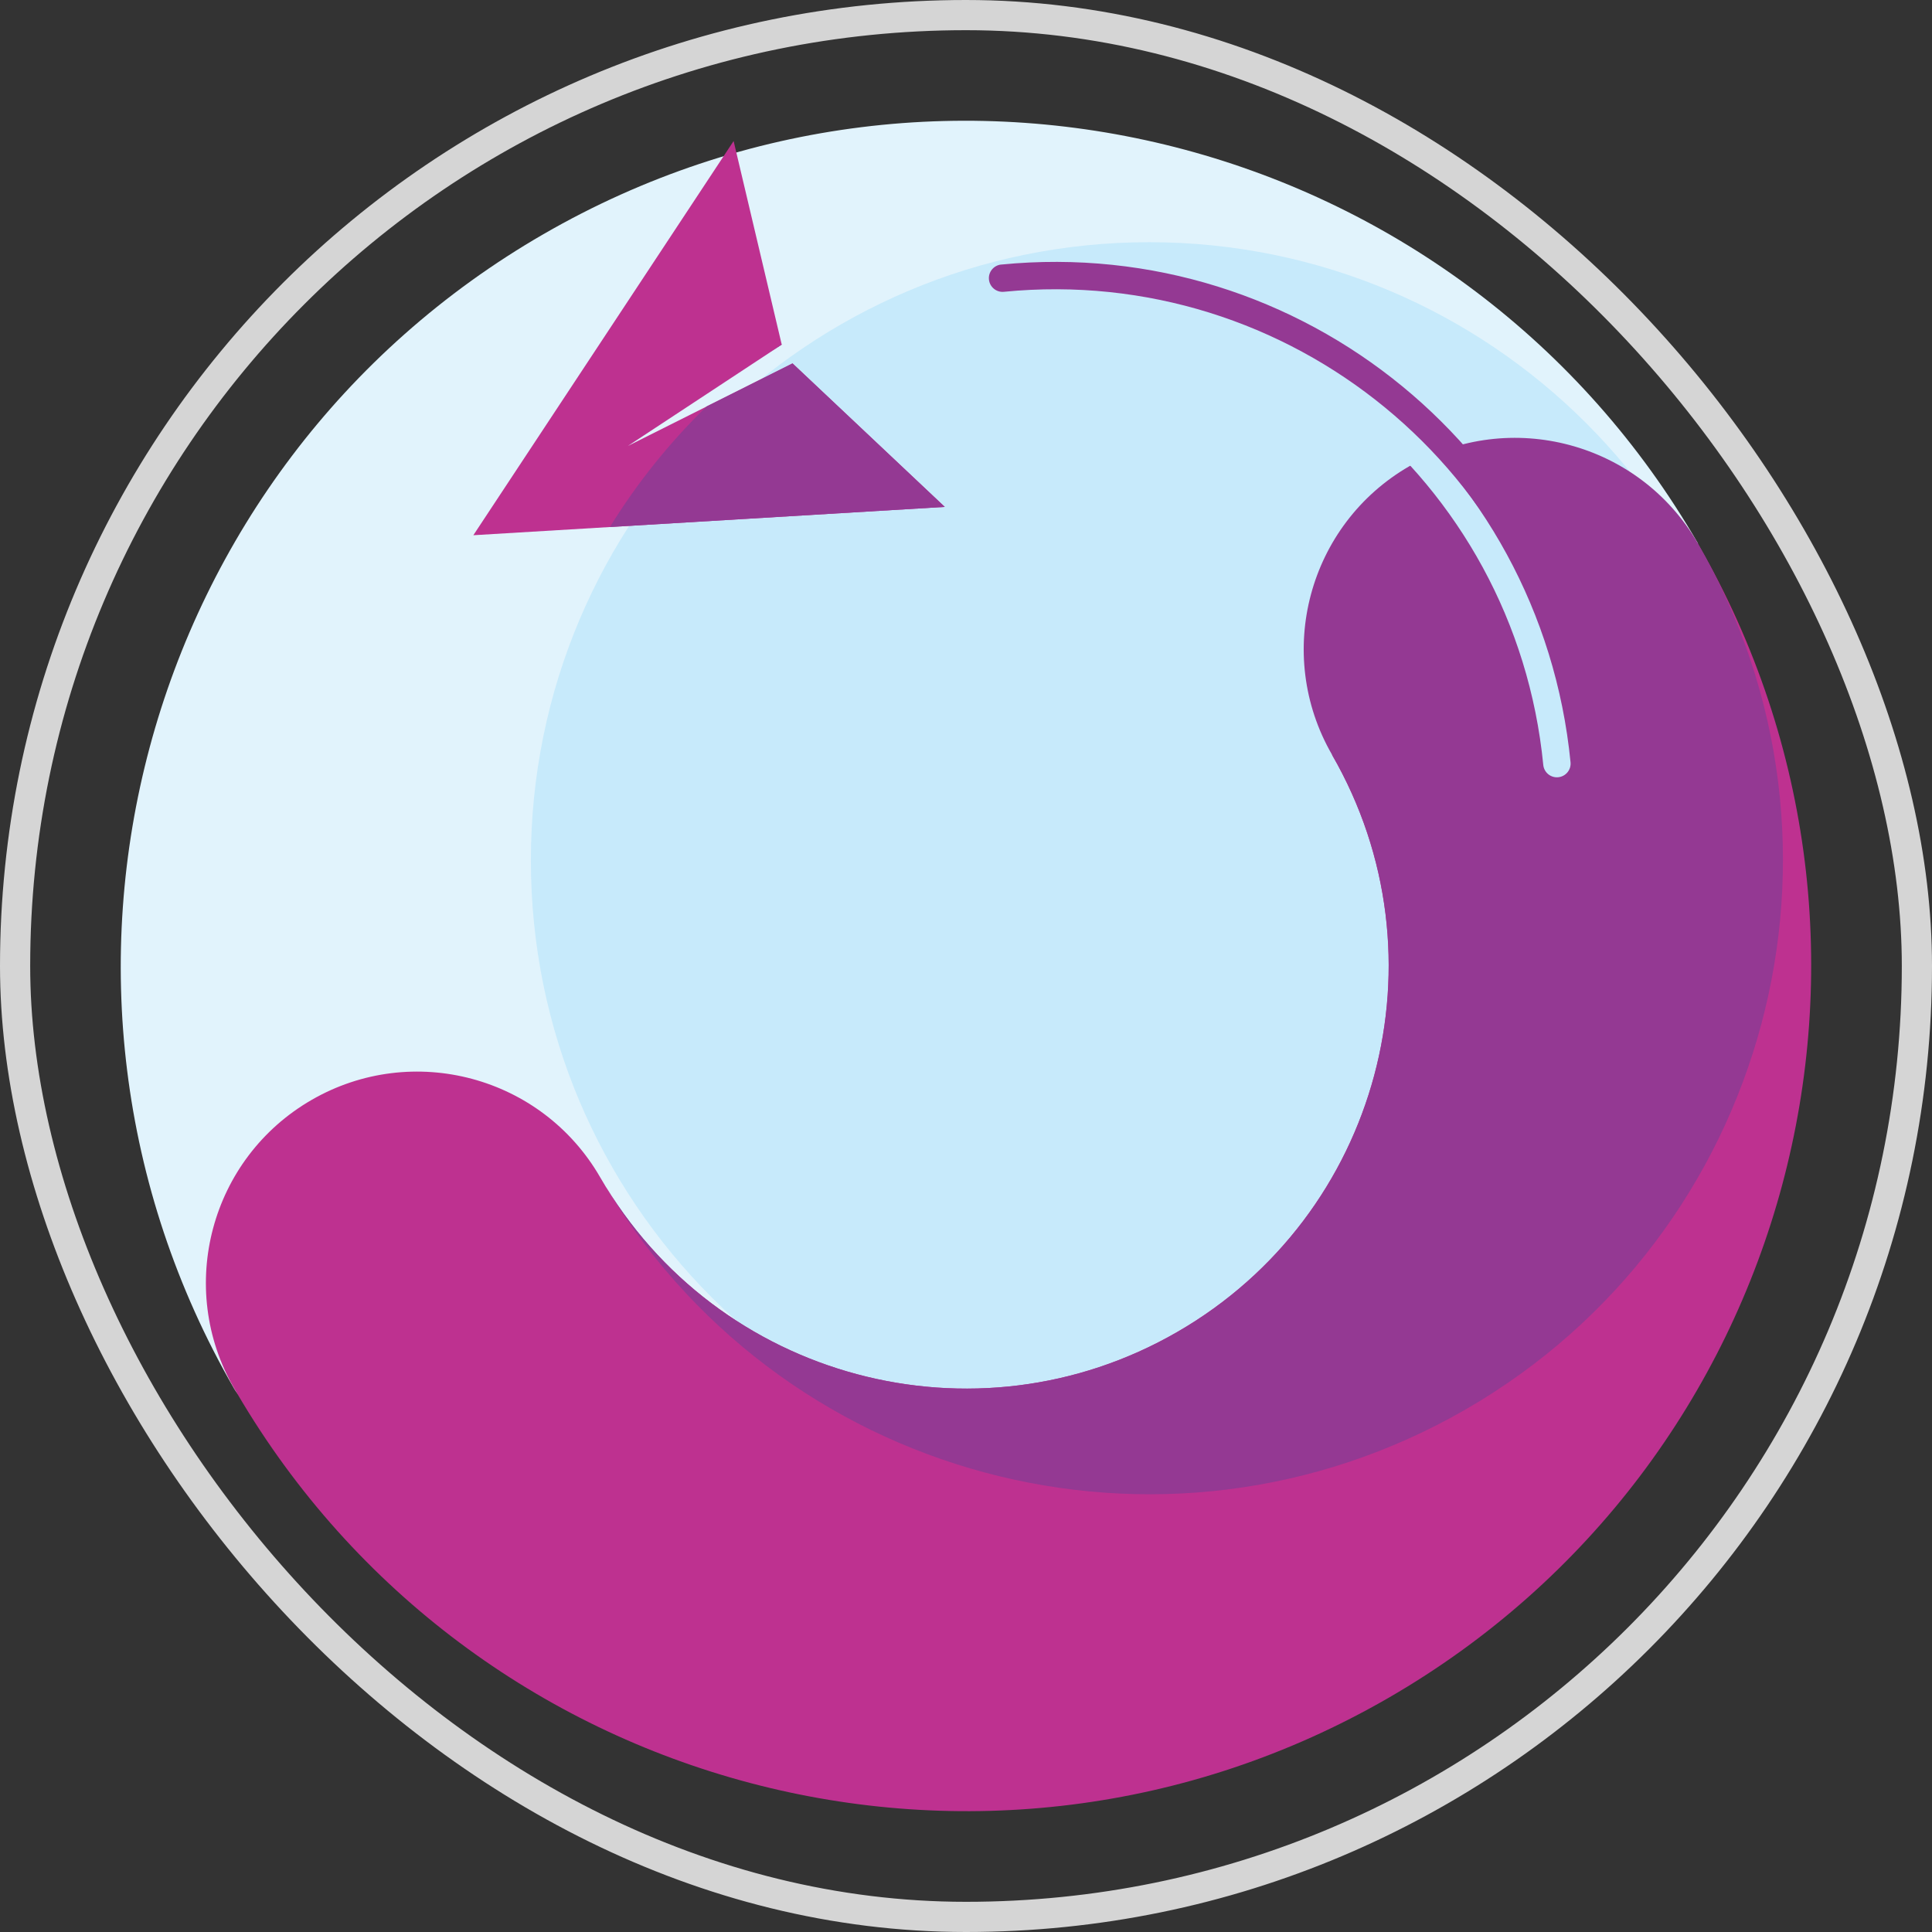
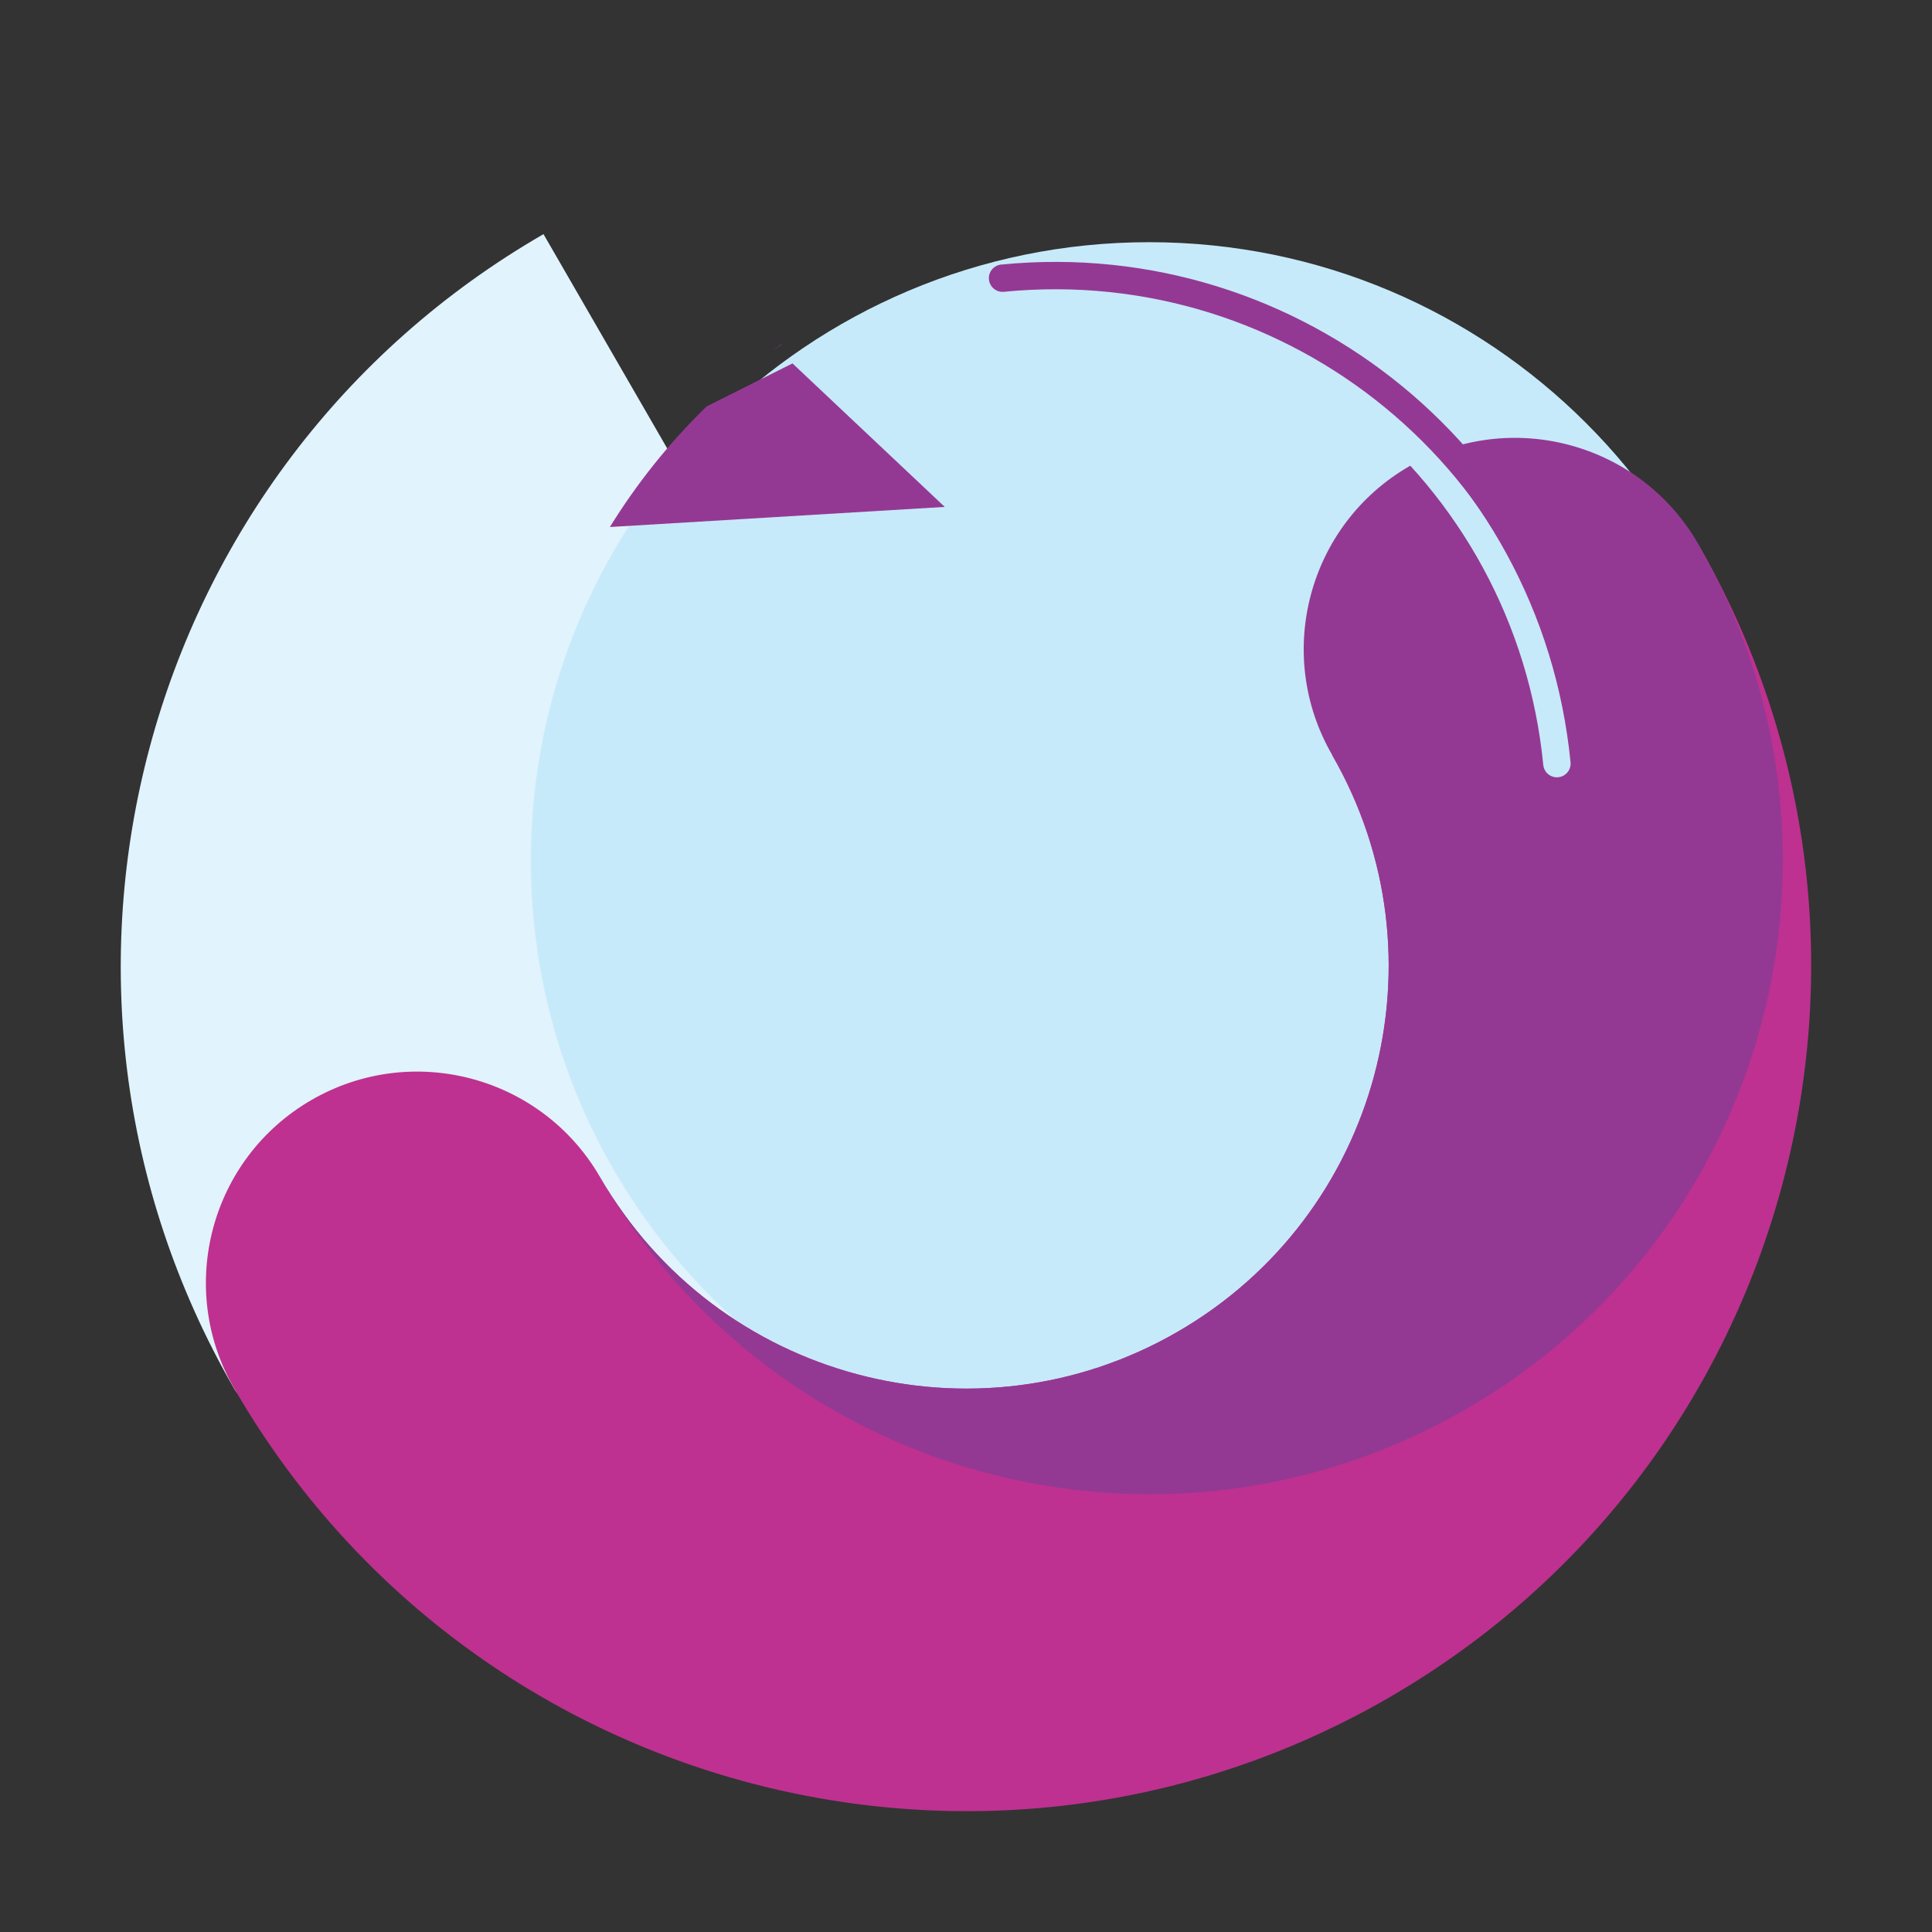
<svg xmlns="http://www.w3.org/2000/svg" width="64" height="64" viewBox="0 0 64 64" fill="none">
  <rect x="0" y="0" width="64" height="64" fill="#333333" stroke="none" />
-   <rect x="0.5" y="0.5" width="63" height="63" rx="31.5" stroke="#D5D5D5" />
  <g clip-path="url(#clip0_3795_8113)">
-     <path fill-rule="evenodd" clip-rule="evenodd" d="M32.002 32.002L25.814 47.823C23.312 45.724 9.388 48.83 7.756 46.001C0.024 32.61 4.612 15.487 18.004 7.756C31.394 0.024 48.518 4.612 56.249 18.004L32.002 32.002Z" fill="#E1F3FC" />
+     <path fill-rule="evenodd" clip-rule="evenodd" d="M32.002 32.002L25.814 47.823C23.312 45.724 9.388 48.83 7.756 46.001C0.024 32.61 4.612 15.487 18.004 7.756L32.002 32.002Z" fill="#E1F3FC" />
    <path d="M38.067 48.985C49.378 48.985 58.547 39.816 58.547 28.504C58.547 17.193 49.378 8.023 38.067 8.023C26.756 8.023 17.586 17.193 17.586 28.504C17.586 39.816 26.756 48.985 38.067 48.985Z" fill="#C7EAFB" />
    <path fill-rule="evenodd" clip-rule="evenodd" d="M56.243 18.005C63.973 31.393 59.385 48.513 45.997 56.243C32.661 63.943 15.624 59.42 7.851 46.152C7.821 46.1 7.789 46.05 7.759 45.996C5.827 42.65 6.973 38.369 10.321 36.437C13.668 34.504 17.948 35.651 19.881 38.998C23.746 45.693 32.306 47.987 39 44.122C45.695 40.257 47.989 31.697 44.123 25.002L56.244 18.004L56.243 18.005Z" fill="#BE3190" />
    <path fill-rule="evenodd" clip-rule="evenodd" d="M56.246 18.005C62.044 28.047 58.604 40.886 48.561 46.684C38.52 52.481 25.68 49.041 19.883 38.999C23.748 45.693 32.308 47.987 39.002 44.122C45.697 40.257 47.991 31.697 44.126 25.002C42.193 21.656 43.341 17.375 46.688 15.443C50.034 13.51 54.315 14.658 56.247 18.004L56.246 18.005Z" fill="#943993" />
    <path fill-rule="evenodd" clip-rule="evenodd" d="M32.199 8.975C42.168 7.994 51.045 15.282 52.026 25.251C52.051 25.5 51.868 25.722 51.619 25.747C51.37 25.772 51.148 25.589 51.123 25.34C50.192 15.868 41.758 8.946 32.287 9.877C32.038 9.902 31.816 9.719 31.791 9.47C31.767 9.221 31.95 8.999 32.199 8.974V8.975Z" fill="#C7EAFB" />
    <path fill-rule="evenodd" clip-rule="evenodd" d="M33.167 8.764C43.137 7.783 52.014 15.071 52.995 25.04C53.02 25.289 52.837 25.511 52.588 25.536C52.339 25.561 52.117 25.378 52.092 25.129C51.161 15.657 42.727 8.735 33.256 9.666C33.007 9.691 32.785 9.508 32.76 9.259C32.735 9.01 32.918 8.788 33.167 8.763V8.764Z" fill="#943993" />
-     <path fill-rule="evenodd" clip-rule="evenodd" d="M31.299 16.792L15.68 17.73L24.302 4.672L25.896 11.416L20.797 14.774L26.255 12.038L31.299 16.792Z" fill="#BE3190" />
    <path fill-rule="evenodd" clip-rule="evenodd" d="M31.296 16.792L20.203 17.458C21.093 16.017 22.165 14.672 23.408 13.463L26.252 12.038L31.296 16.792ZM25.889 11.398L25.892 11.415L25.589 11.614C25.688 11.541 25.787 11.469 25.887 11.398H25.889Z" fill="#943993" />
  </g>
  <defs>
    <clipPath id="clip0_3795_8113">
      <rect width="56" height="56" fill="white" transform="translate(4 4)" />
    </clipPath>
  </defs>
</svg>